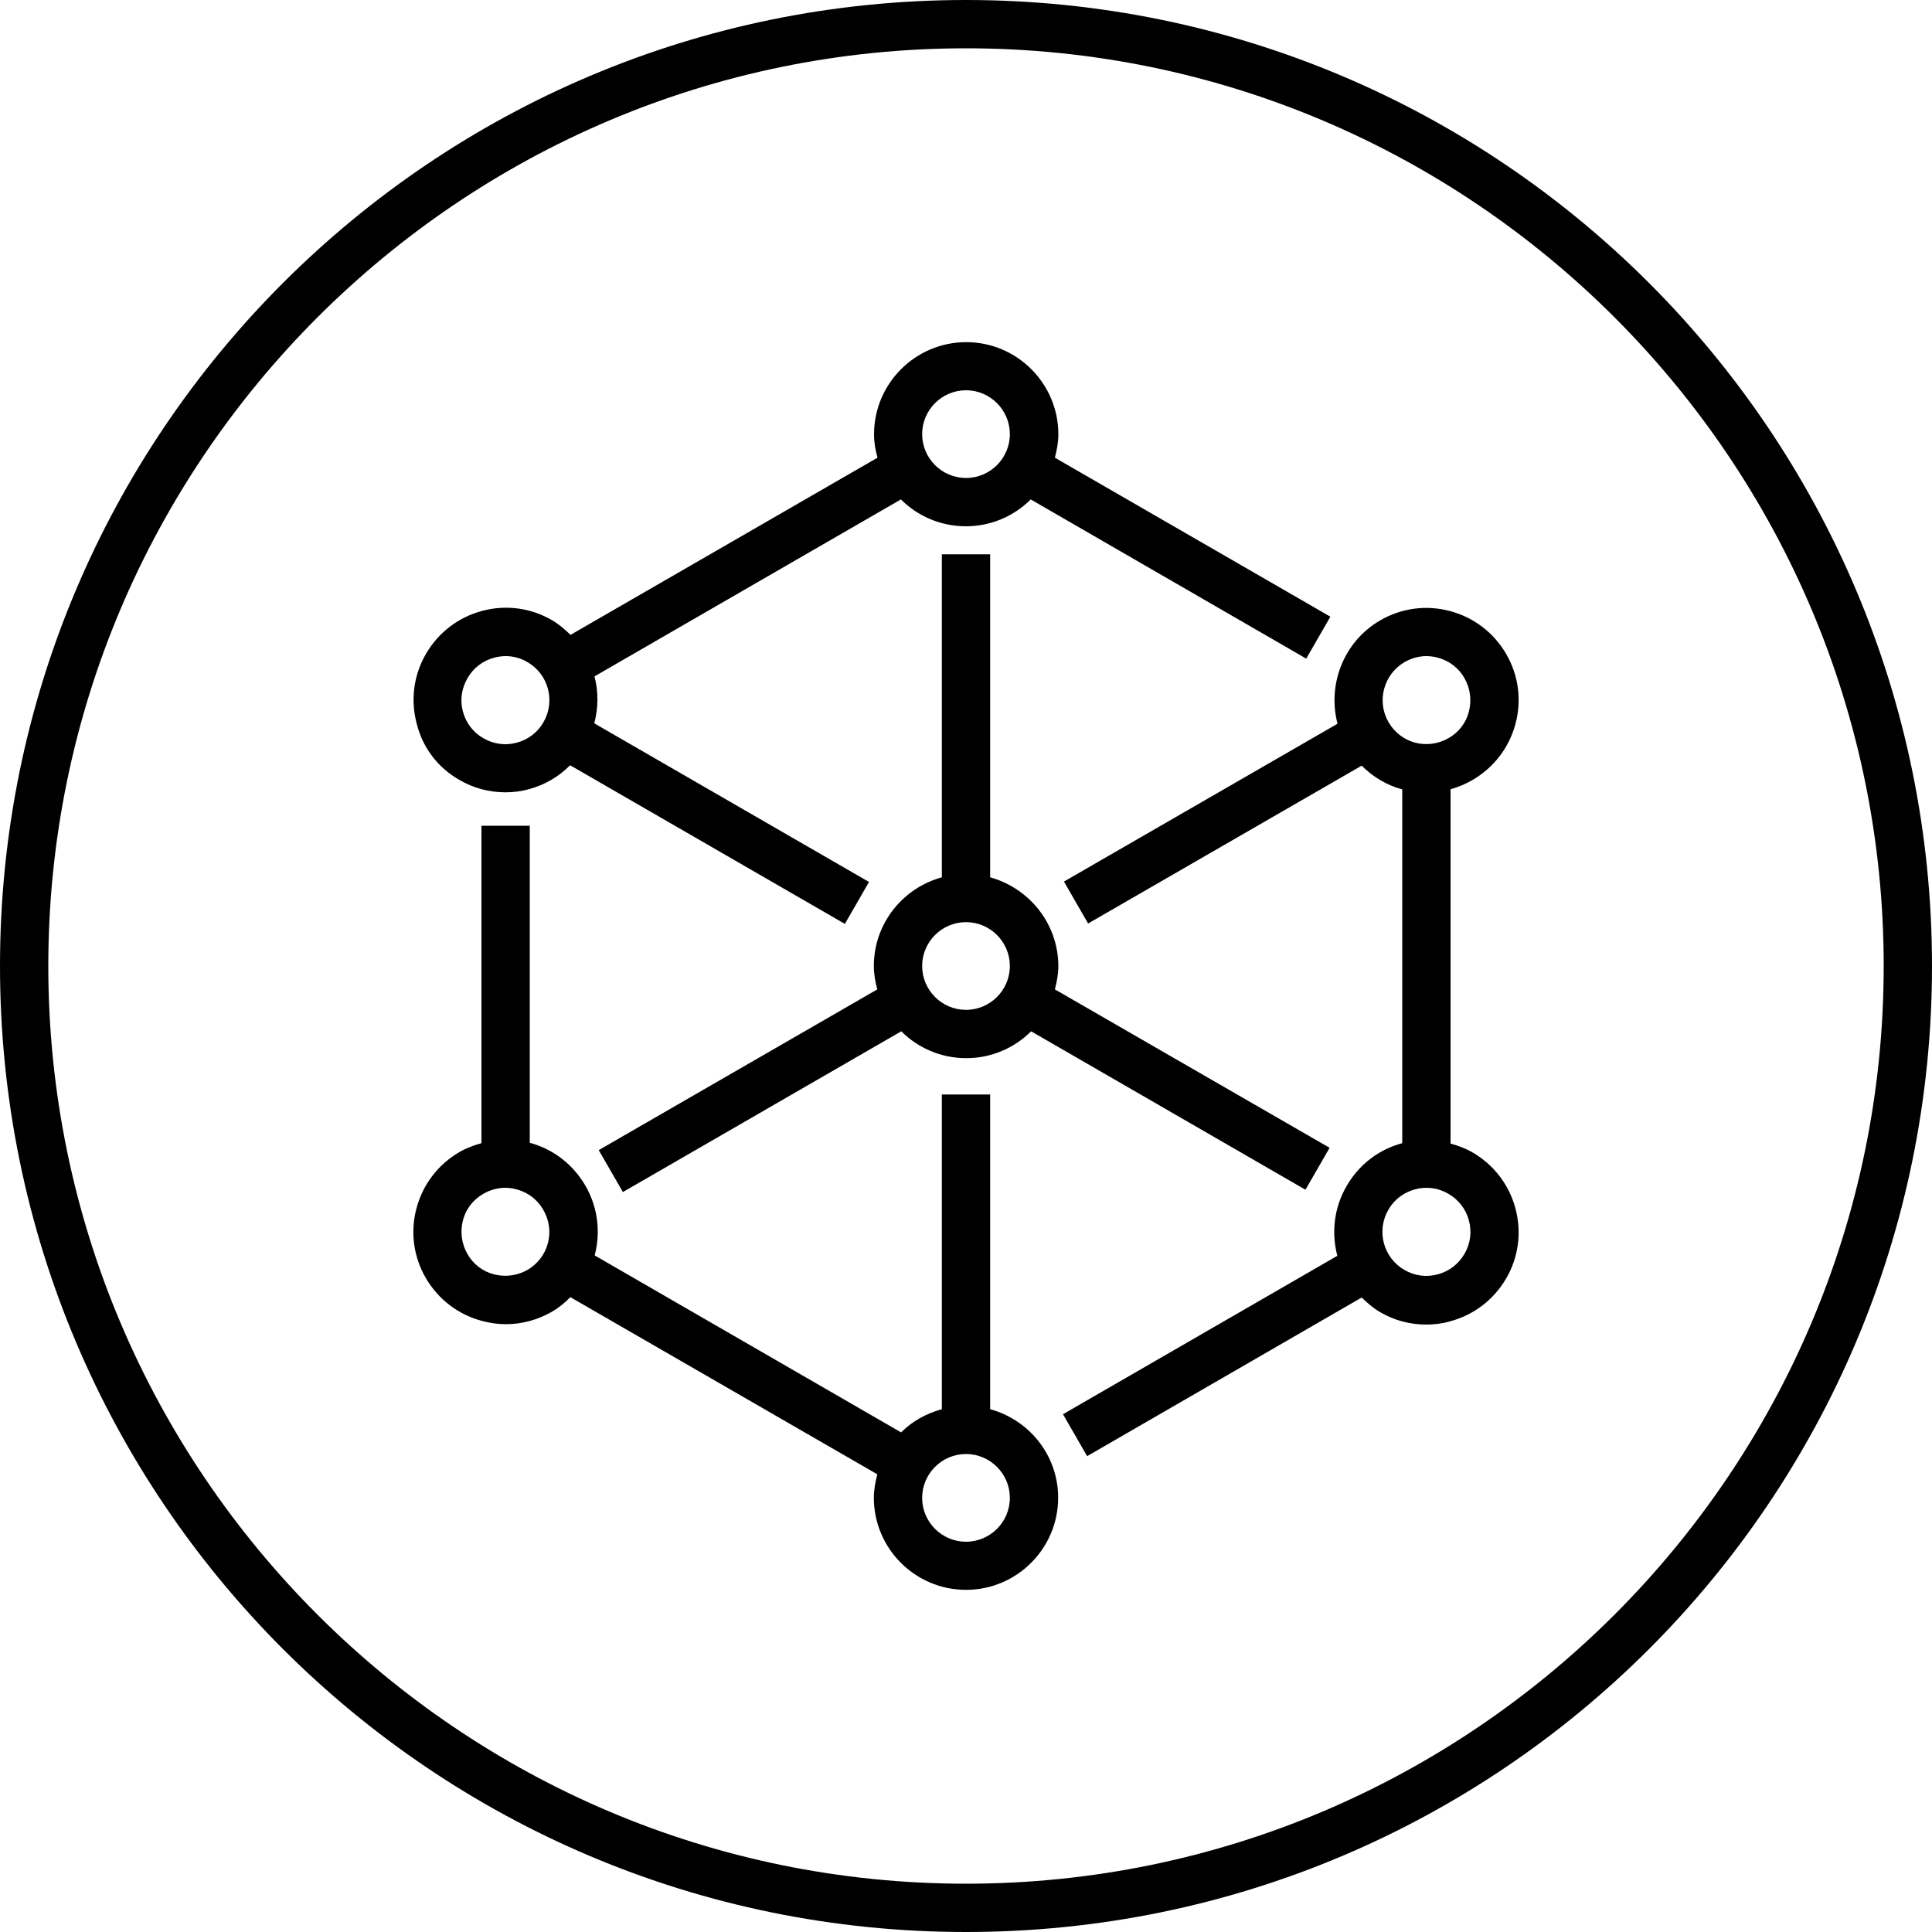
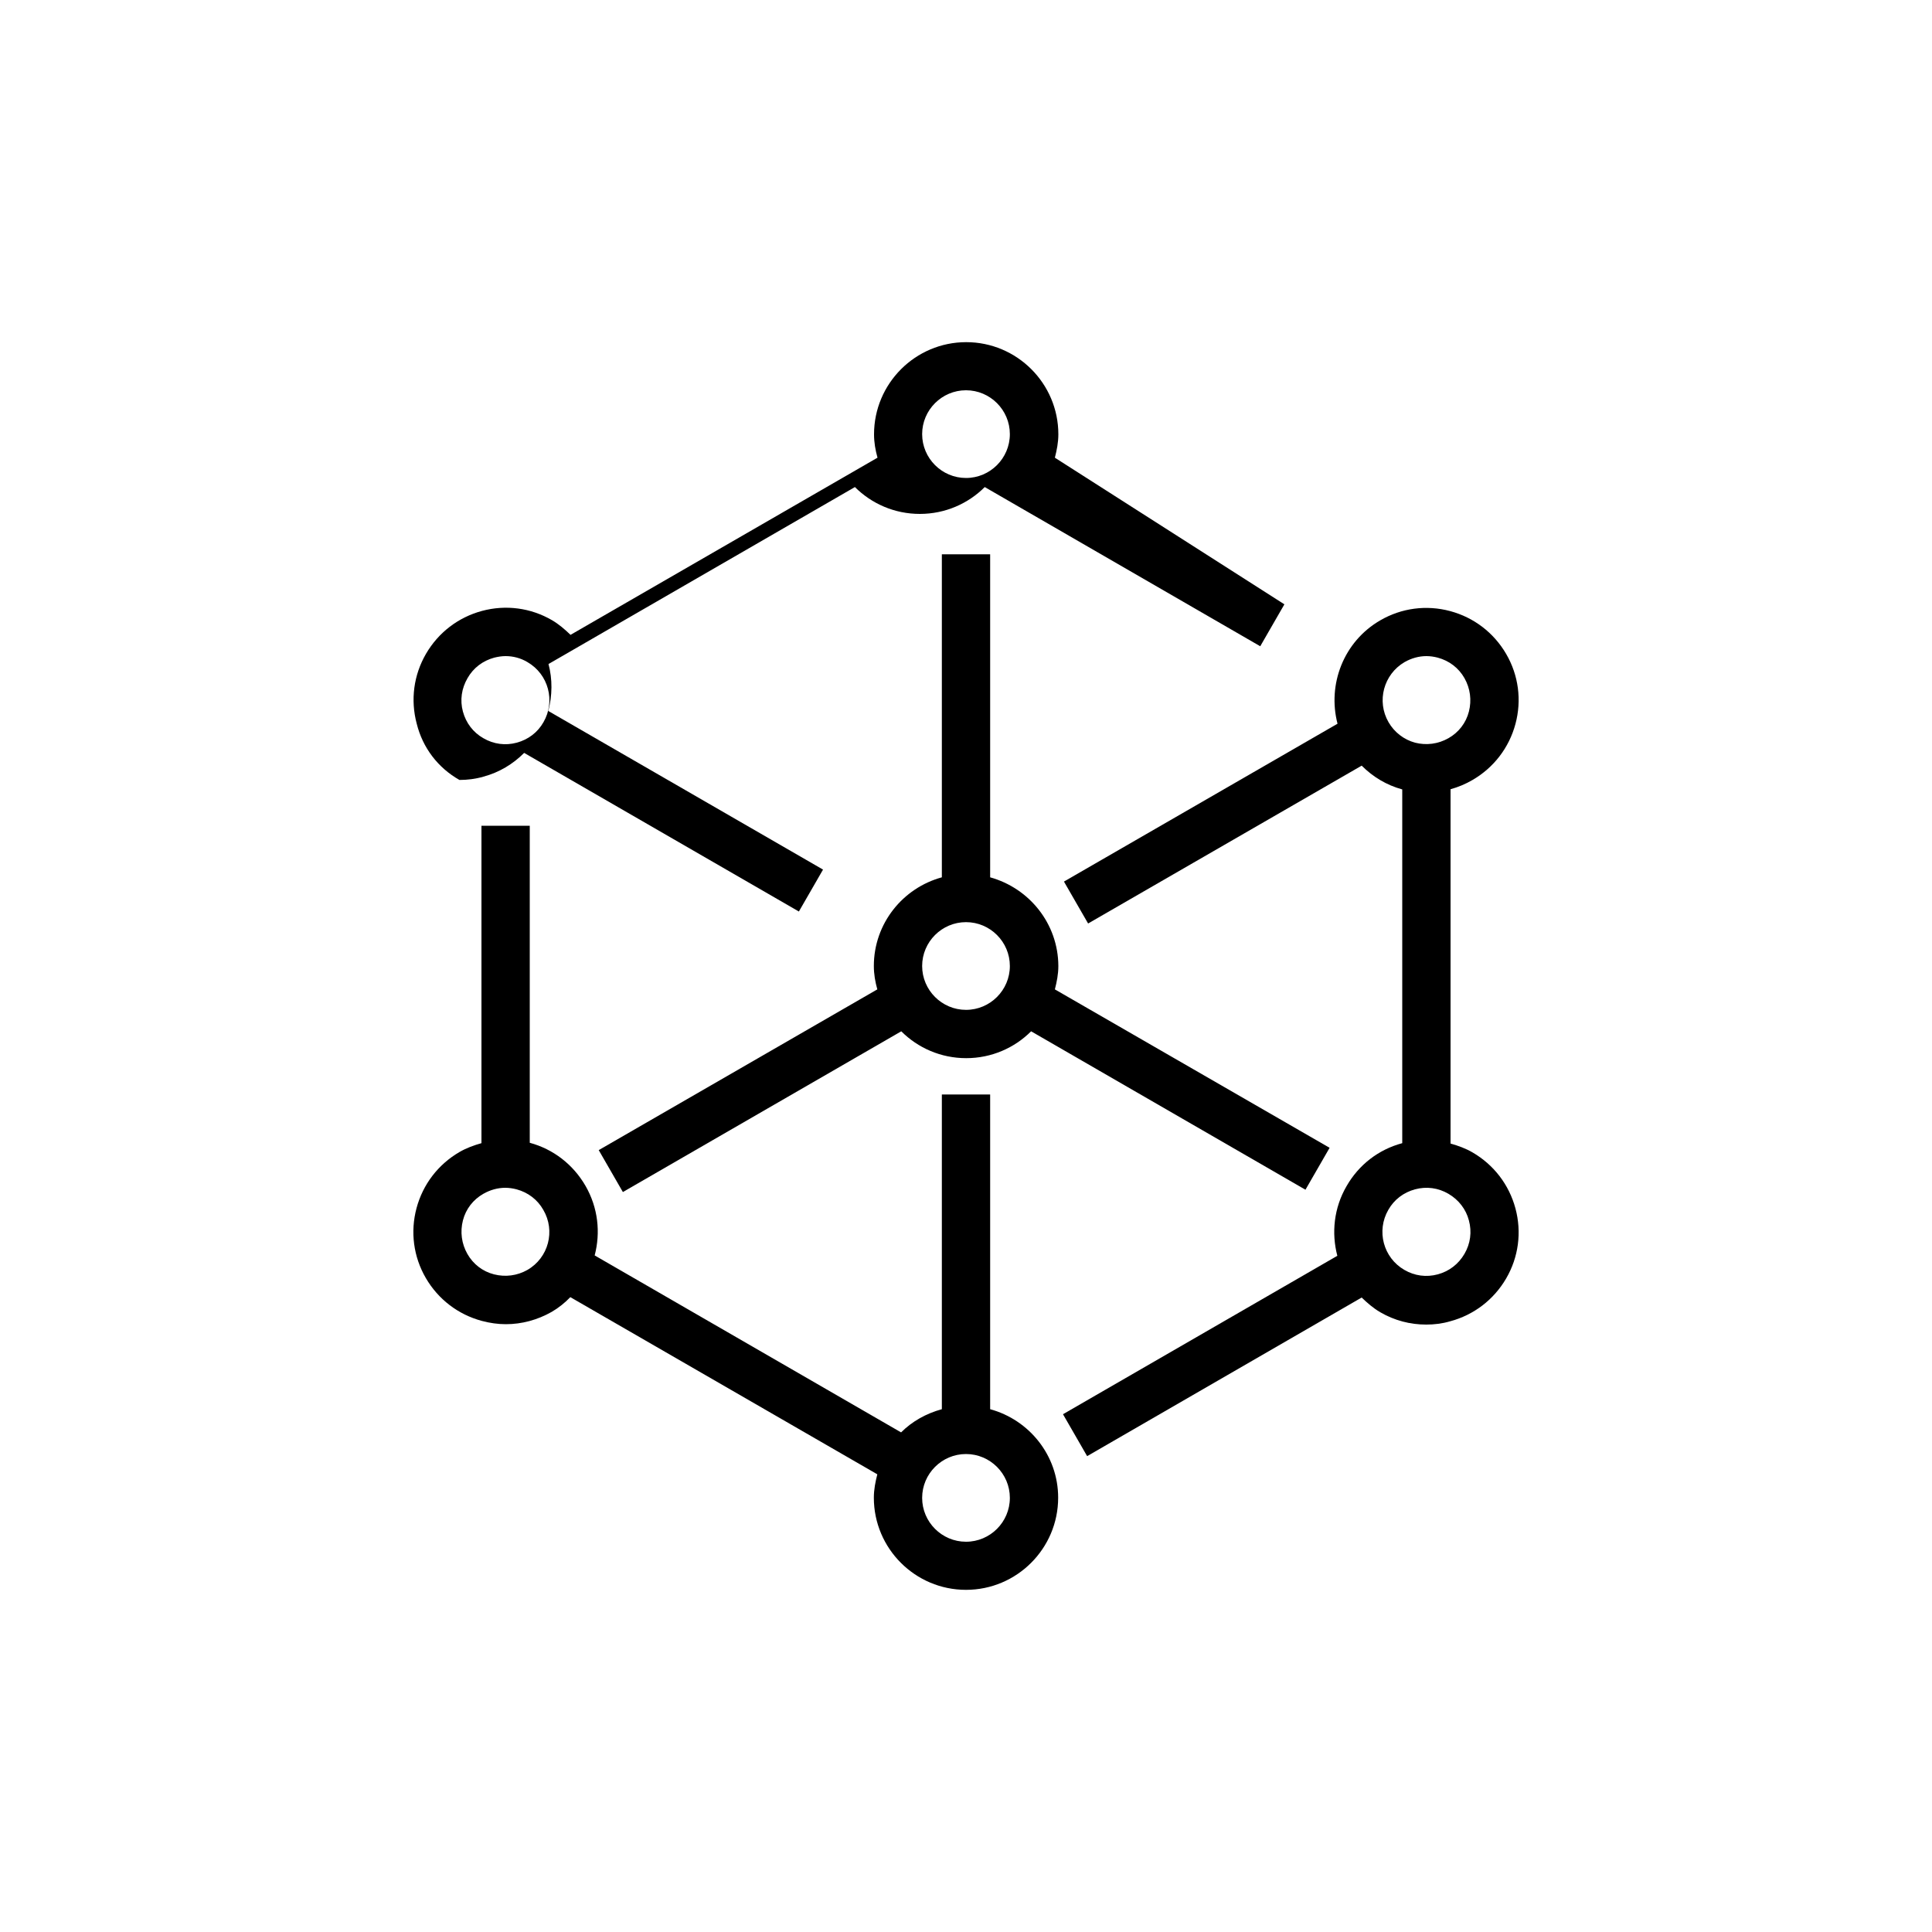
<svg xmlns="http://www.w3.org/2000/svg" version="1.1" id="Icon" x="0px" y="0px" viewBox="0 0 100 100" style="enable-background:new 0 0 100 100;" xml:space="preserve">
-   <path d="M50,0C22.39,0,0,22.39,0,50c0,27.61,22.39,50,50,50c27.61,0,50-22.39,50-50C100,22.39,77.61,0,50,0z M50,97.5  C23.81,97.5,2.5,76.19,2.5,50S23.81,2.5,50,2.5S97.5,23.81,97.5,50S76.19,97.5,50,97.5z" />
  <g>
    <path d="M51.25,72.94V56.65h-2.5v16.29c-0.81,0.22-1.54,0.63-2.11,1.2l-15.86-9.16c0.31-1.18,0.18-2.47-0.48-3.61   c-0.64-1.1-1.66-1.89-2.88-2.22V42.74h-2.5v16.43c-0.39,0.11-0.78,0.25-1.14,0.46c-1.1,0.64-1.89,1.67-2.22,2.9   c-0.33,1.23-0.16,2.52,0.48,3.62s1.67,1.89,2.9,2.22c0.41,0.11,0.83,0.17,1.24,0.17c0.83,0,1.64-0.22,2.38-0.64   c0.36-0.21,0.68-0.47,0.96-0.76l15.89,9.17c-0.1,0.39-0.18,0.79-0.18,1.21c0,2.63,2.14,4.77,4.77,4.77s4.77-2.14,4.77-4.77   C54.77,75.33,53.27,73.49,51.25,72.94z M27.3,65.73c-0.53,0.3-1.14,0.38-1.73,0.23s-1.08-0.53-1.38-1.06s-0.38-1.14-0.23-1.73   s0.53-1.08,1.06-1.38c0.35-0.2,0.74-0.31,1.13-0.31c0.2,0,0.4,0.03,0.59,0.08c0.59,0.16,1.08,0.53,1.38,1.06   C28.76,63.71,28.39,65.1,27.3,65.73z M50,79.8c-1.25,0-2.27-1.02-2.27-2.27s1.02-2.27,2.27-2.27s2.27,1.02,2.27,2.27   S51.25,79.8,50,79.8z" />
    <path d="M51.25,45.41V28.69h-2.5v16.72c-2.02,0.55-3.52,2.39-3.52,4.59c0,0.42,0.07,0.82,0.18,1.21l-14.42,8.32l1.25,2.17   l14.41-8.32c0.86,0.86,2.05,1.39,3.36,1.39c1.31,0,2.5-0.53,3.36-1.39l14.2,8.2l1.25-2.17L54.6,51.21c0.1-0.39,0.18-0.79,0.18-1.21   C54.77,47.8,53.27,45.97,51.25,45.41z M50,52.27c-1.25,0-2.27-1.02-2.27-2.27s1.02-2.27,2.27-2.27s2.27,1.02,2.27,2.27   S51.25,52.27,50,52.27z" />
-     <path d="M23.78,40.37c0.74,0.43,1.55,0.64,2.38,0.64c0.41,0,0.83-0.05,1.24-0.17c0.82-0.22,1.53-0.65,2.11-1.23l14.22,8.21   l1.25-2.17l-14.22-8.21c0.21-0.81,0.22-1.64,0.01-2.43l15.86-9.16c0.86,0.86,2.05,1.39,3.36,1.39c1.31,0,2.5-0.53,3.36-1.39   l14.26,8.24l1.25-2.17L54.6,23.69c0.1-0.39,0.18-0.79,0.18-1.21c0-2.63-2.14-4.77-4.77-4.77s-4.77,2.14-4.77,4.77   c0,0.42,0.07,0.82,0.18,1.21l-15.89,9.17c-0.29-0.28-0.6-0.55-0.96-0.76c-1.1-0.64-2.39-0.81-3.62-0.48   c-1.23,0.33-2.26,1.12-2.9,2.22s-0.81,2.39-0.48,3.62C21.88,38.71,22.67,39.74,23.78,40.37z M50,20.2c1.25,0,2.27,1.02,2.27,2.27   s-1.02,2.27-2.27,2.27s-2.27-1.02-2.27-2.27S48.75,20.2,50,20.2z M24.2,35.1c0.3-0.53,0.79-0.9,1.38-1.06   c0.2-0.05,0.4-0.08,0.59-0.08c0.39,0,0.78,0.1,1.13,0.31c1.09,0.63,1.46,2.02,0.83,3.11c-0.3,0.53-0.79,0.9-1.38,1.06   c-0.59,0.16-1.2,0.08-1.73-0.23c-0.53-0.3-0.9-0.79-1.06-1.38S23.89,35.63,24.2,35.1z" />
+     <path d="M23.78,40.37c0.41,0,0.83-0.05,1.24-0.17c0.82-0.22,1.53-0.65,2.11-1.23l14.22,8.21   l1.25-2.17l-14.22-8.21c0.21-0.81,0.22-1.64,0.01-2.43l15.86-9.16c0.86,0.86,2.05,1.39,3.36,1.39c1.31,0,2.5-0.53,3.36-1.39   l14.26,8.24l1.25-2.17L54.6,23.69c0.1-0.39,0.18-0.79,0.18-1.21c0-2.63-2.14-4.77-4.77-4.77s-4.77,2.14-4.77,4.77   c0,0.42,0.07,0.82,0.18,1.21l-15.89,9.17c-0.29-0.28-0.6-0.55-0.96-0.76c-1.1-0.64-2.39-0.81-3.62-0.48   c-1.23,0.33-2.26,1.12-2.9,2.22s-0.81,2.39-0.48,3.62C21.88,38.71,22.67,39.74,23.78,40.37z M50,20.2c1.25,0,2.27,1.02,2.27,2.27   s-1.02,2.27-2.27,2.27s-2.27-1.02-2.27-2.27S48.75,20.2,50,20.2z M24.2,35.1c0.3-0.53,0.79-0.9,1.38-1.06   c0.2-0.05,0.4-0.08,0.59-0.08c0.39,0,0.78,0.1,1.13,0.31c1.09,0.63,1.46,2.02,0.83,3.11c-0.3,0.53-0.79,0.9-1.38,1.06   c-0.59,0.16-1.2,0.08-1.73-0.23c-0.53-0.3-0.9-0.79-1.06-1.38S23.89,35.63,24.2,35.1z" />
    <path d="M76.22,40.37c1.1-0.64,1.89-1.67,2.22-2.9c0.33-1.23,0.16-2.52-0.48-3.62s-1.67-1.89-2.9-2.22   c-1.23-0.33-2.52-0.16-3.62,0.48c-1.9,1.1-2.74,3.32-2.21,5.35l-14.16,8.17l1.25,2.17l14.16-8.17c0.58,0.58,1.29,1.01,2.1,1.23   v18.31c-1.23,0.33-2.25,1.12-2.88,2.22c-0.66,1.13-0.79,2.43-0.48,3.61l-14.2,8.2l1.25,2.17l14.21-8.21   c0.29,0.28,0.6,0.55,0.96,0.76c0.74,0.43,1.55,0.64,2.38,0.64c0.42,0,0.83-0.05,1.24-0.17c1.23-0.33,2.26-1.12,2.9-2.22   s0.81-2.39,0.48-3.62c-0.33-1.23-1.12-2.26-2.22-2.9c-0.36-0.21-0.75-0.35-1.14-0.46V40.85C75.48,40.74,75.86,40.58,76.22,40.37z    M71.87,37.38c-0.63-1.09-0.25-2.48,0.83-3.11c0.35-0.2,0.74-0.31,1.13-0.31c0.2,0,0.4,0.03,0.59,0.08   c0.59,0.16,1.08,0.53,1.38,1.06s0.38,1.14,0.23,1.73s-0.53,1.08-1.06,1.38c-0.53,0.3-1.14,0.38-1.73,0.23   C72.66,38.28,72.17,37.9,71.87,37.38z M76.03,63.17c0.16,0.59,0.08,1.2-0.23,1.73s-0.79,0.9-1.38,1.06   c-0.59,0.16-1.2,0.08-1.73-0.23c-1.09-0.63-1.46-2.02-0.83-3.11c0.3-0.53,0.79-0.9,1.38-1.06c0.59-0.16,1.2-0.08,1.73,0.23   C75.5,62.1,75.88,62.59,76.03,63.17z" />
  </g>
</svg>